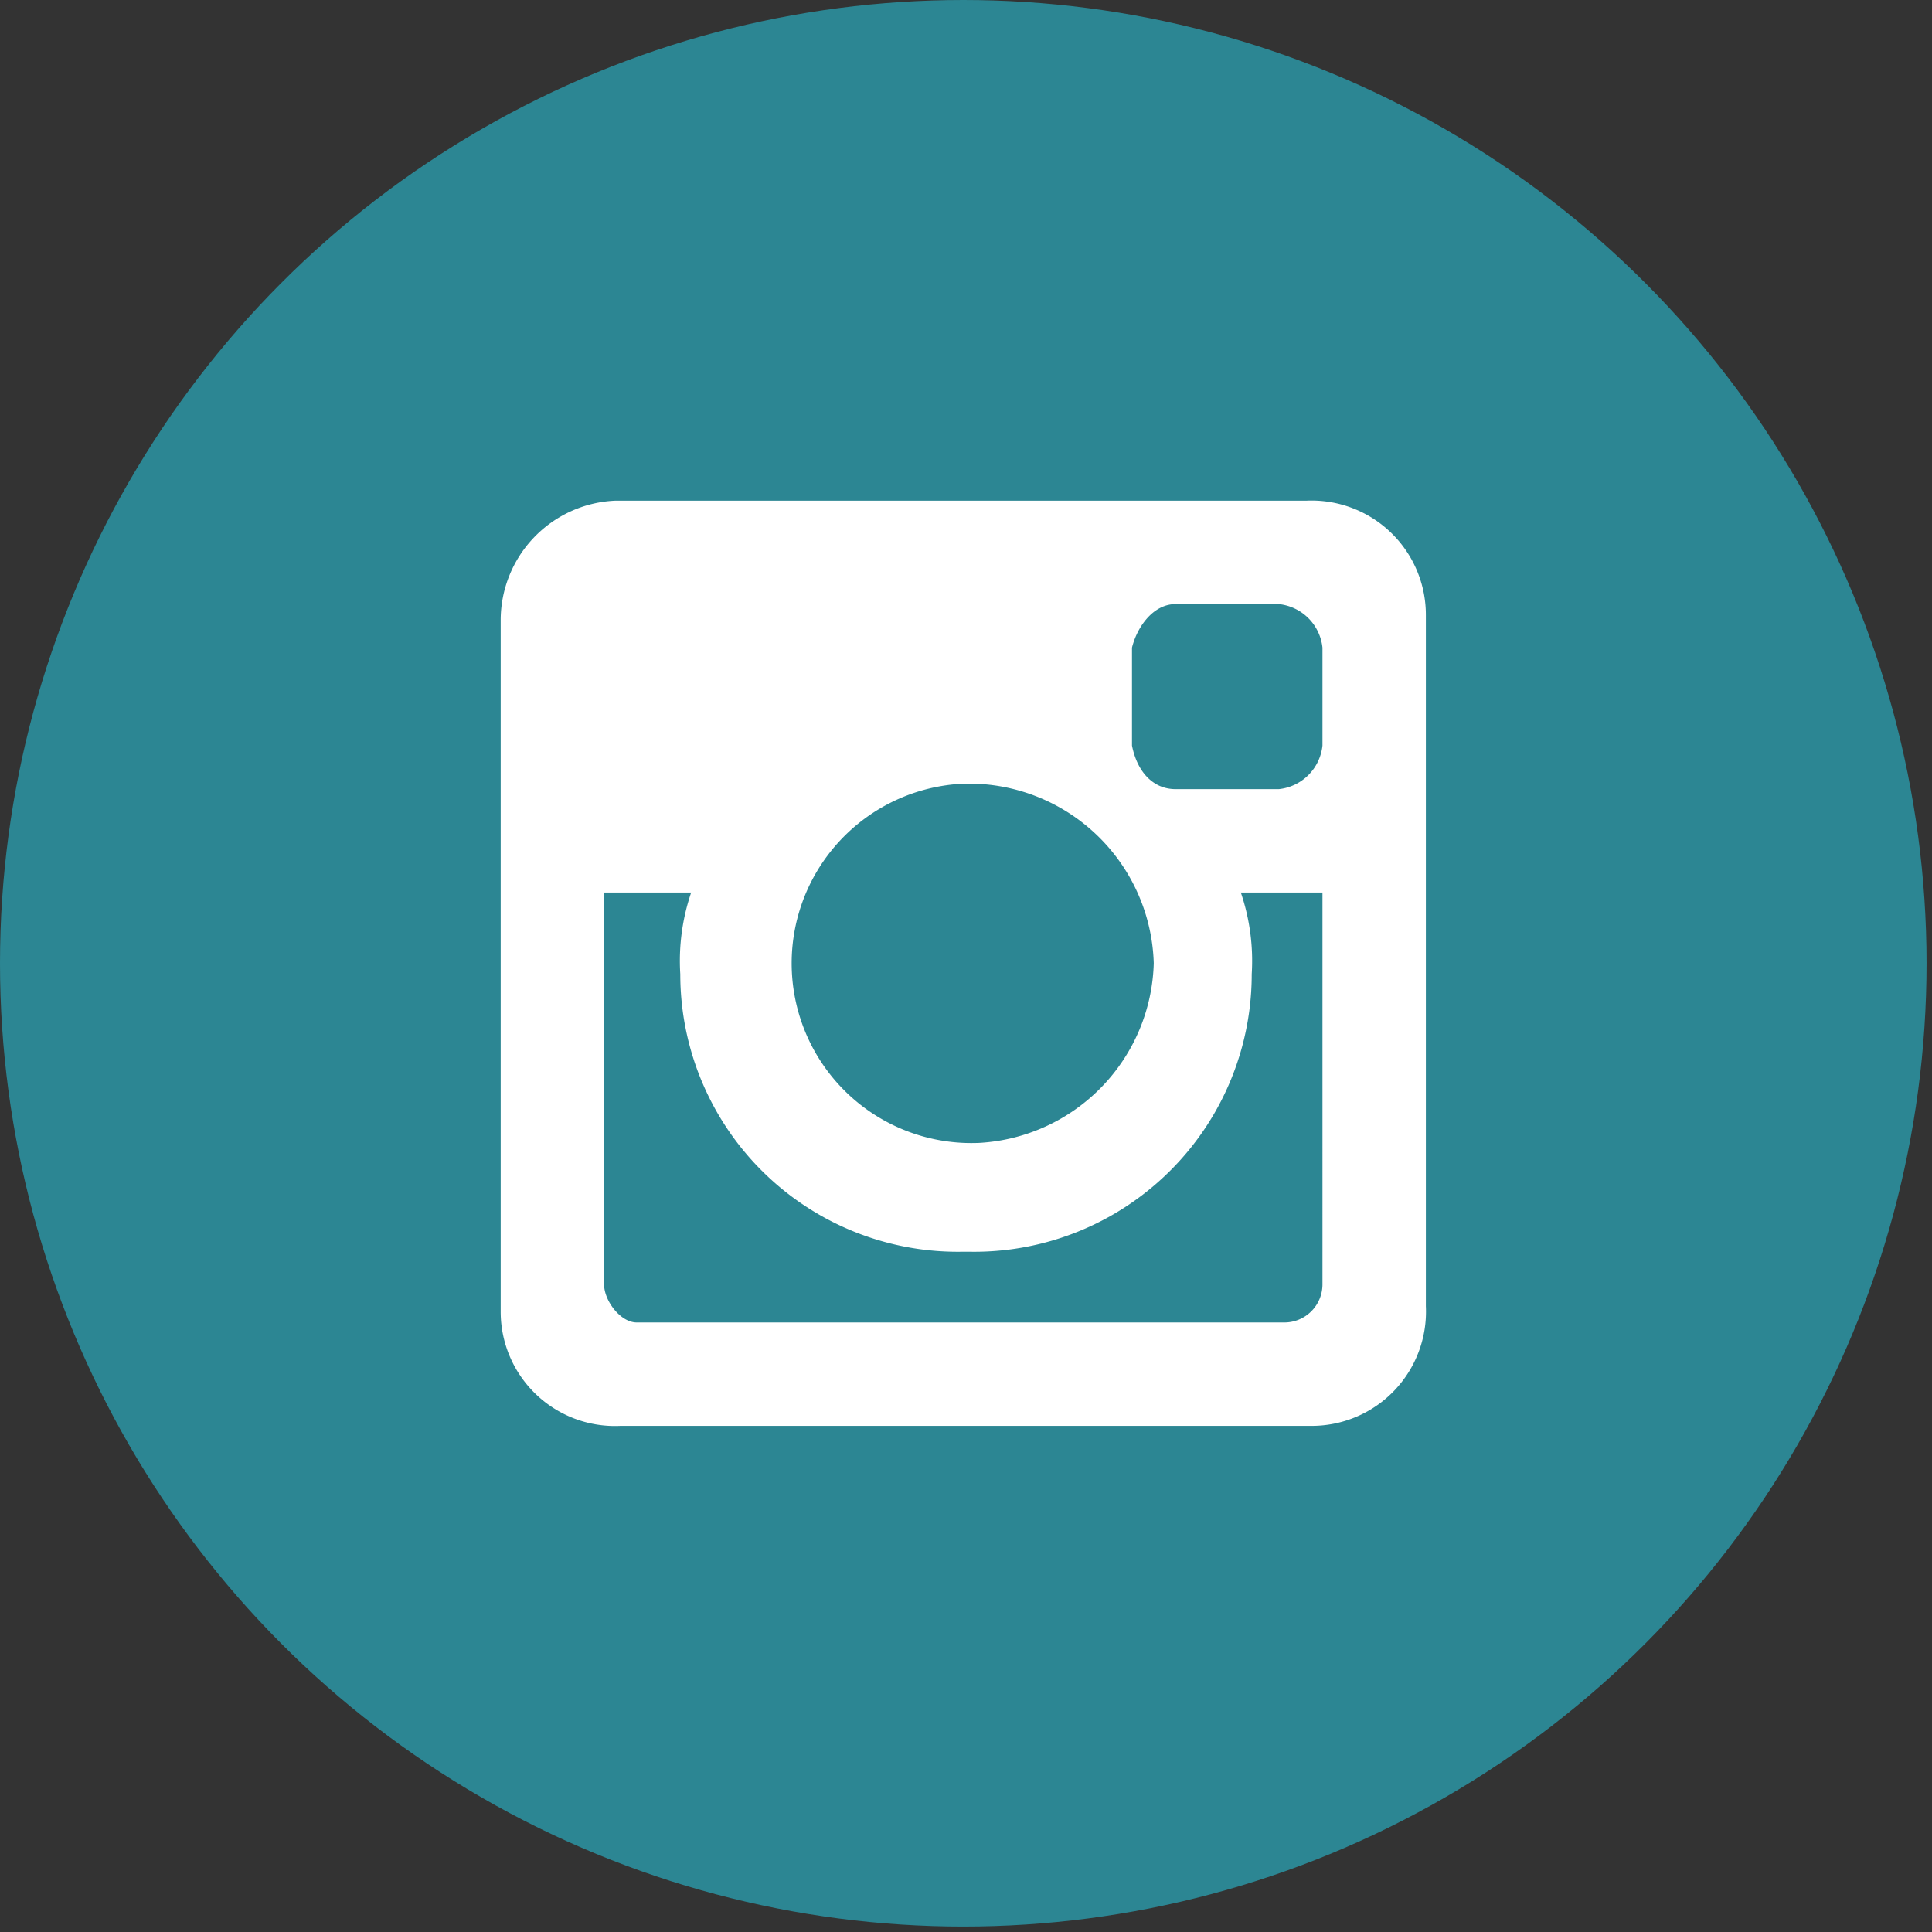
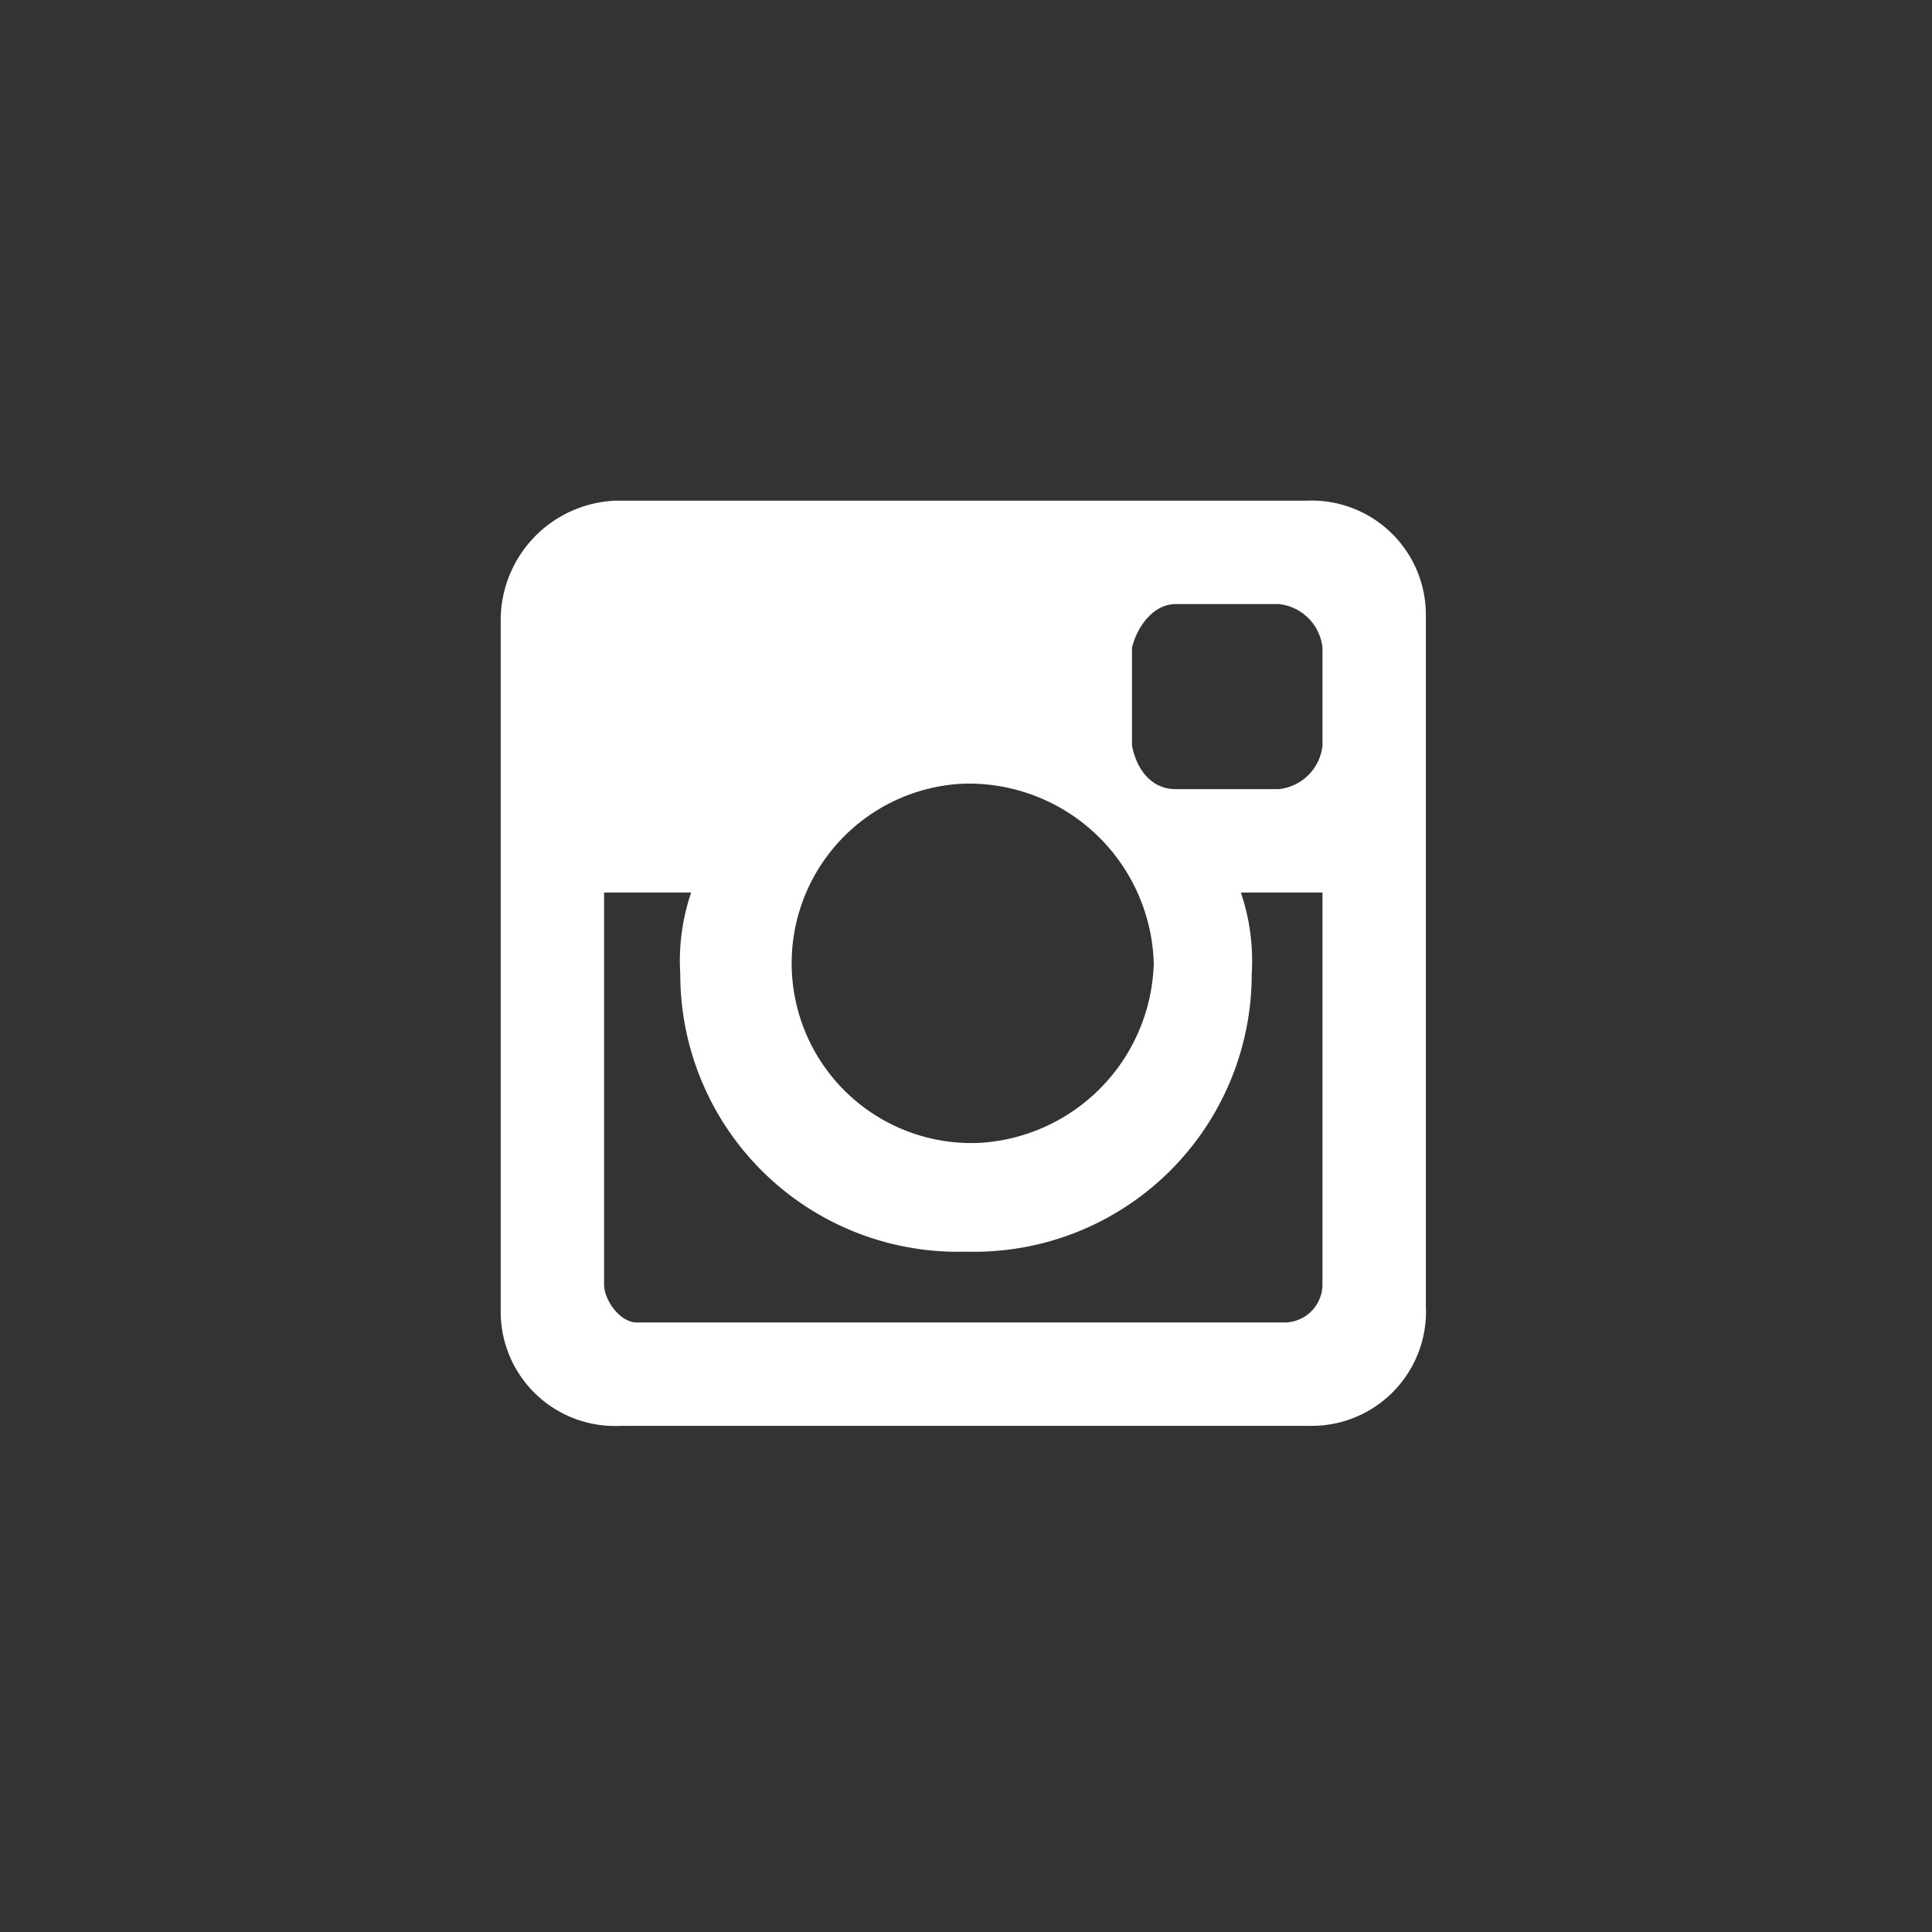
<svg xmlns="http://www.w3.org/2000/svg" id="Ebene_1" data-name="Ebene 1" viewBox="0 0 35.5 35.5">
  <rect x="0" y="0" width="35.5" height="35.5" fill="#333333" stroke="none" />
  <defs>
    <style>.cls-1{fill:#2c8693;}.cls-2{fill:#fff;}</style>
  </defs>
-   <circle id="Ellipse_134" data-name="Ellipse 134" class="cls-1" cx="17.7" cy="17.7" r="17.7" />
  <path class="cls-2" d="M11.4,9.2H24a2.1,2.1,0,0,1,2.2,2.1h0V24a2.1,2.1,0,0,1-2.1,2.2H11.4a2.1,2.1,0,0,1-2.2-2.1h0V11.4a2.2,2.2,0,0,1,2.1-2.2Zm10.2,1.9c-.4,0-.7.4-.8.8v1.8c.1.5.4.8.8.8h1.9a.9.9,0,0,0,.8-.8V11.9a.9.9,0,0,0-.8-.8Zm2.7,5.3H22.8a3.9,3.9,0,0,1,.2,1.5A5.1,5.1,0,0,1,17.8,23h-.1a5.1,5.1,0,0,1-5.2-5.1h0a3.9,3.9,0,0,1,.2-1.5H11.1v7.2c0,.3.3.7.6.7H23.6a.7.7,0,0,0,.7-.7h0Zm-6.6-2A3.3,3.3,0,0,0,18,21a3.4,3.4,0,0,0,3.2-3.3A3.4,3.4,0,0,0,17.7,14.4Z" transform="translate(0 0)" />
</svg>